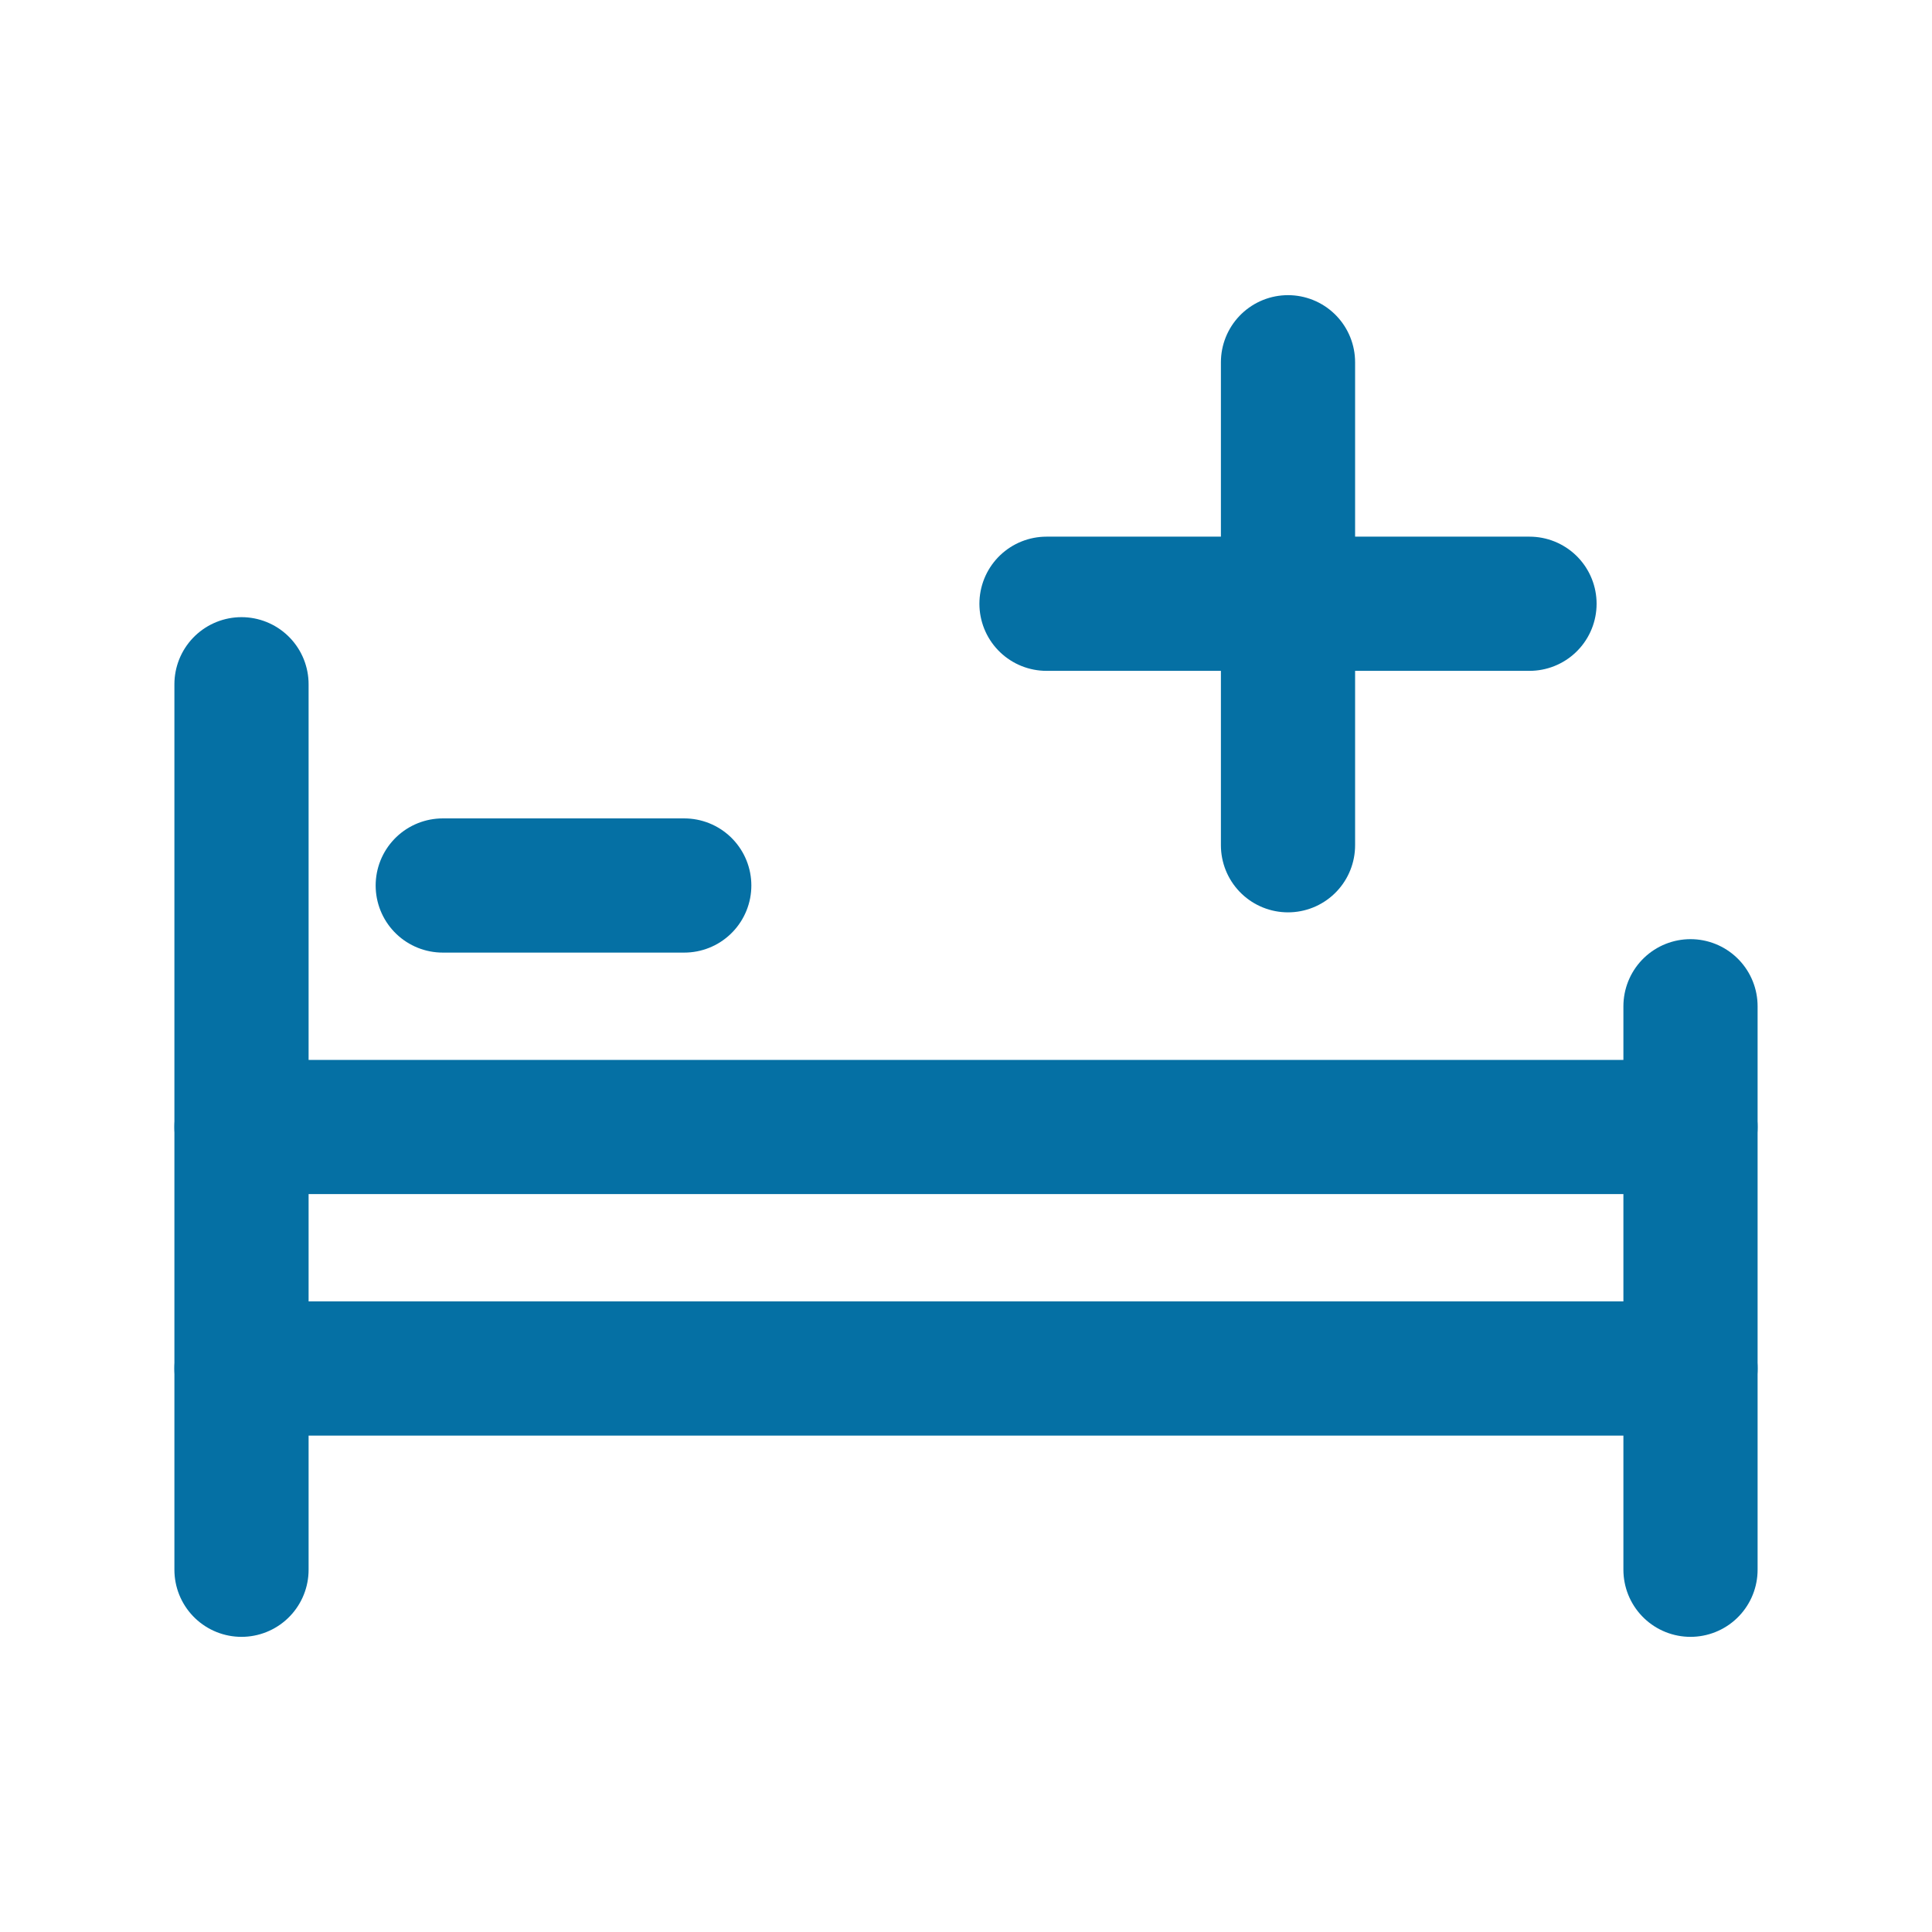
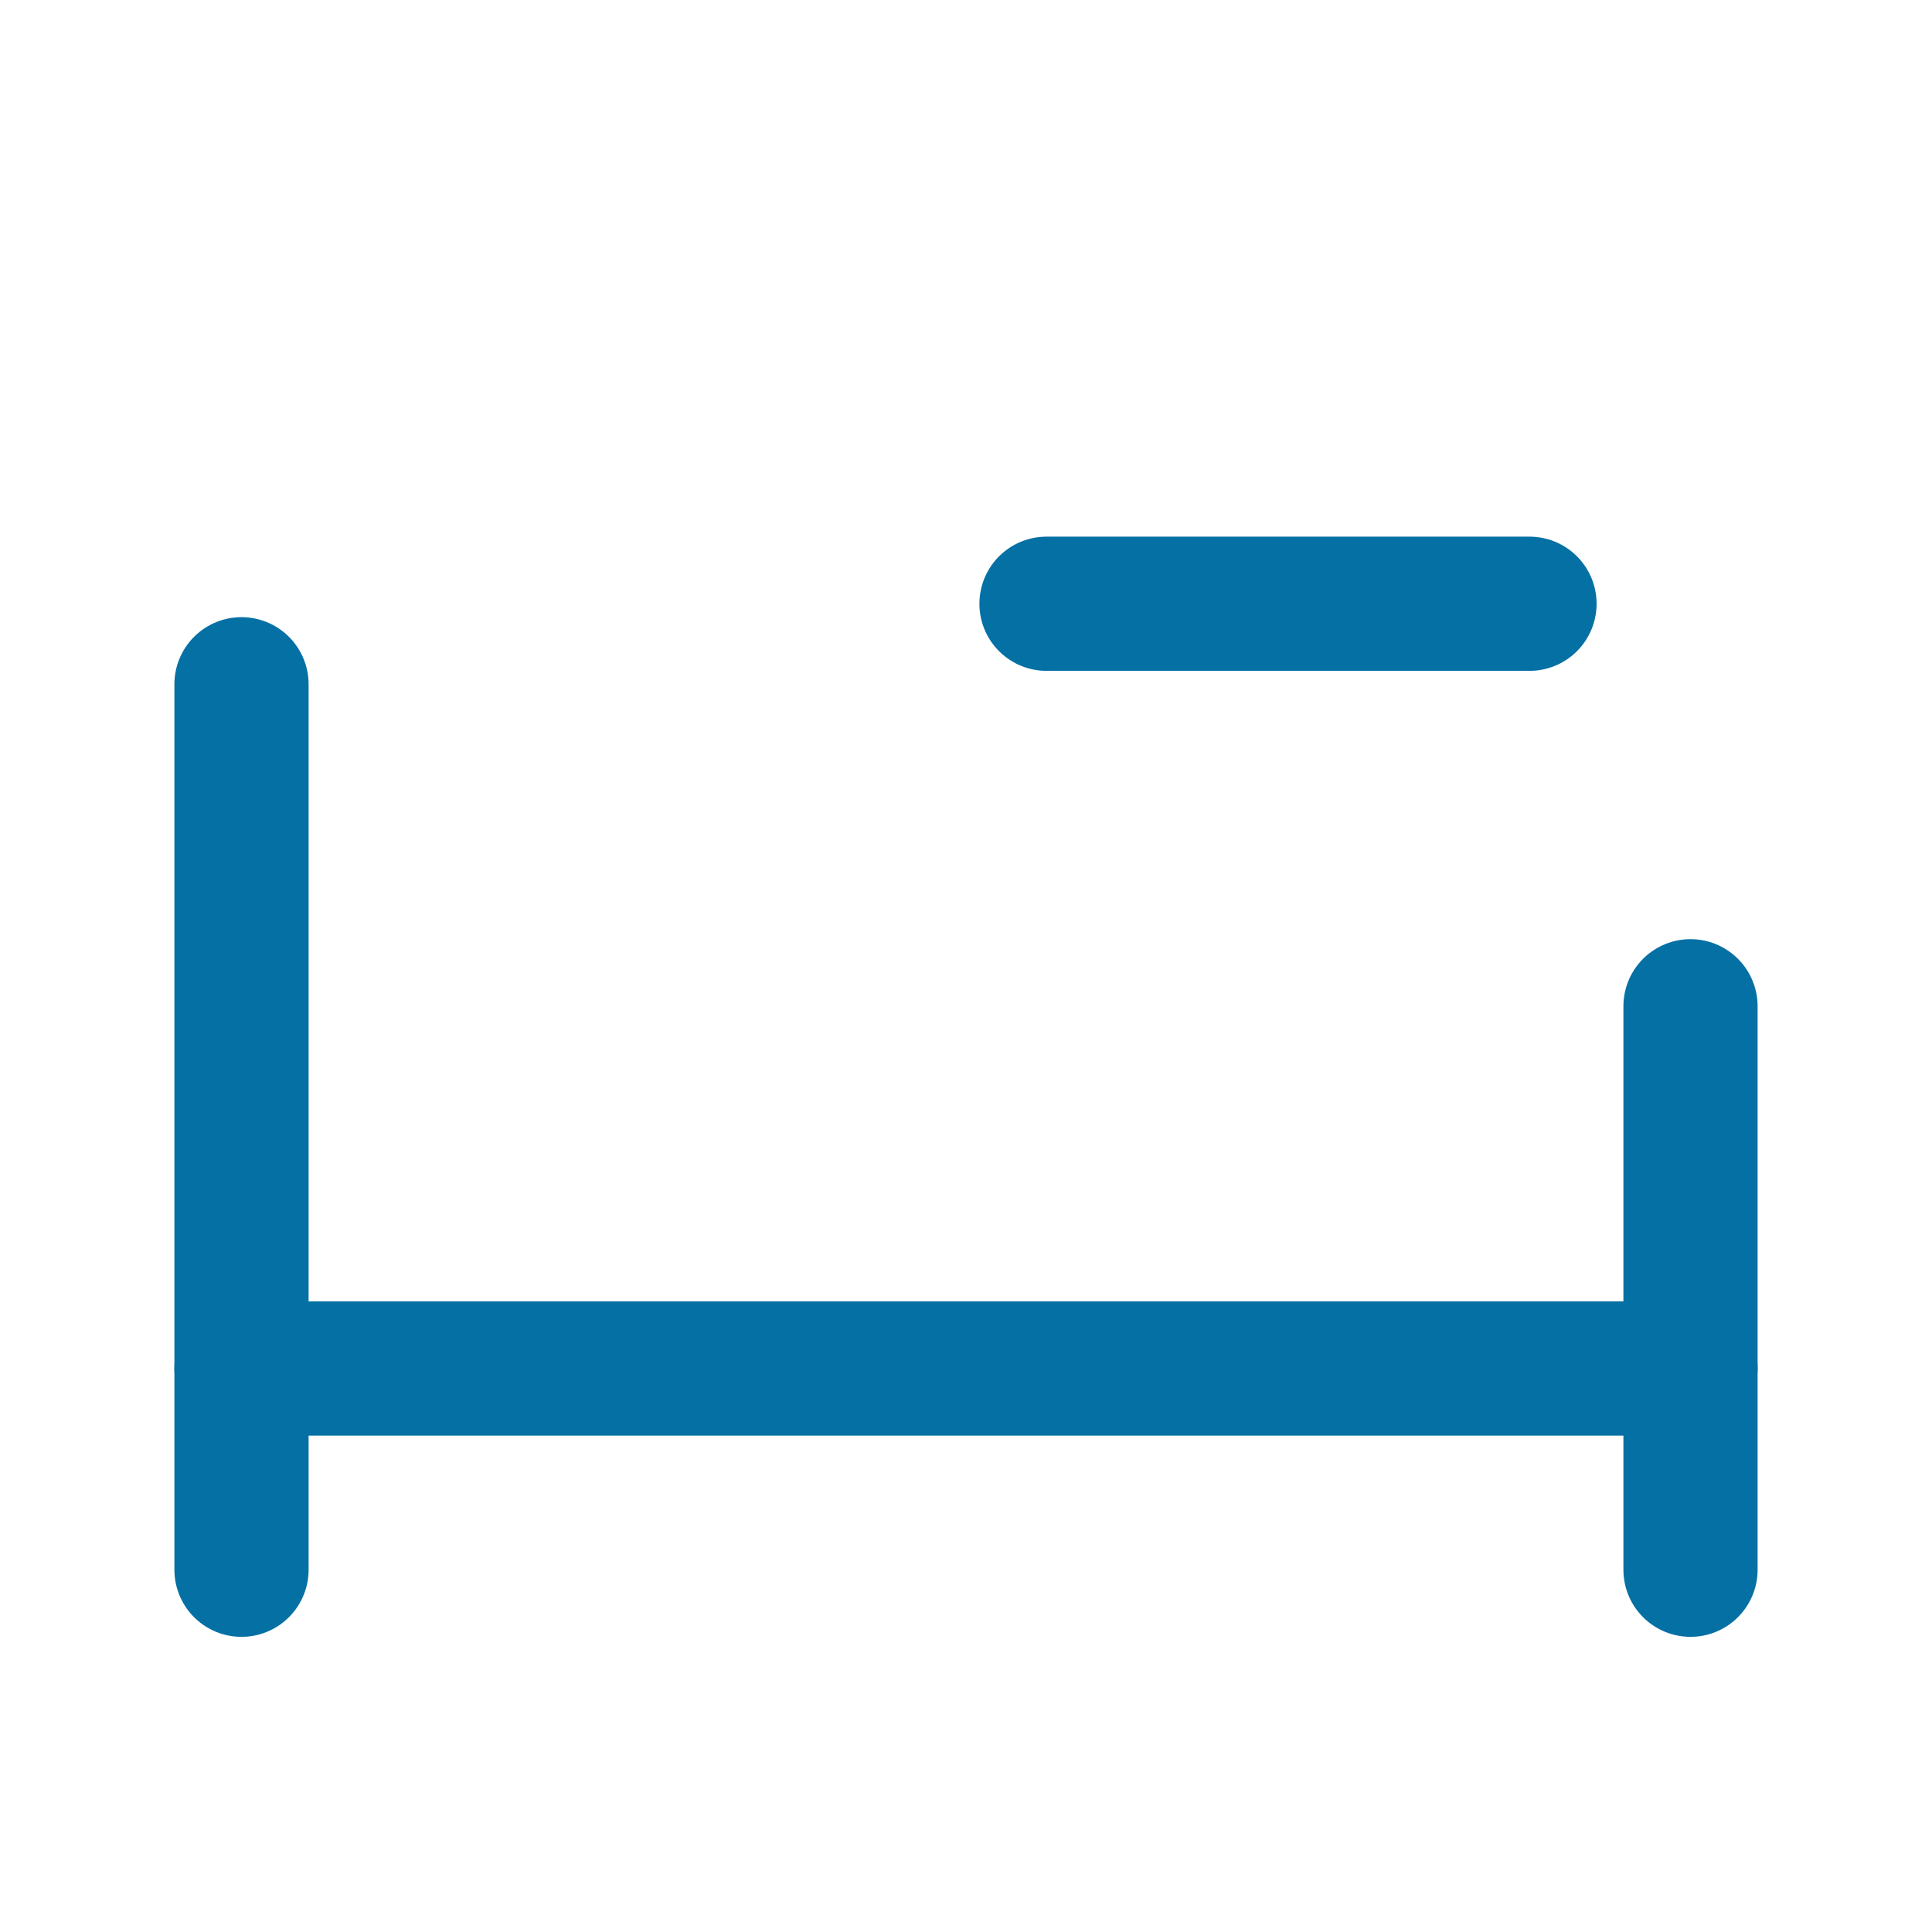
<svg xmlns="http://www.w3.org/2000/svg" width="24" height="24" viewBox="0 0 24 24" fill="none">
  <path d="M3 8.5V19.5" stroke="#0570A4" stroke-width="1.667" stroke-linecap="round" />
  <path d="M21 12.5V19.5" stroke="#0570A4" stroke-width="1.667" stroke-linecap="round" />
  <path d="M13 7.5H19" stroke="#0570A4" stroke-width="1.667" stroke-linecap="round" />
-   <path d="M5.5 11H8.5" stroke="#0570A4" stroke-width="1.667" stroke-linecap="round" />
-   <path d="M3 14H21" stroke="#0570A4" stroke-width="1.667" stroke-linecap="round" />
  <path d="M3 17H21" stroke="#0570A4" stroke-width="1.667" stroke-linecap="round" />
-   <path d="M16 4.5V10.5" stroke="#0570A4" stroke-width="1.667" stroke-linecap="round" />
</svg>